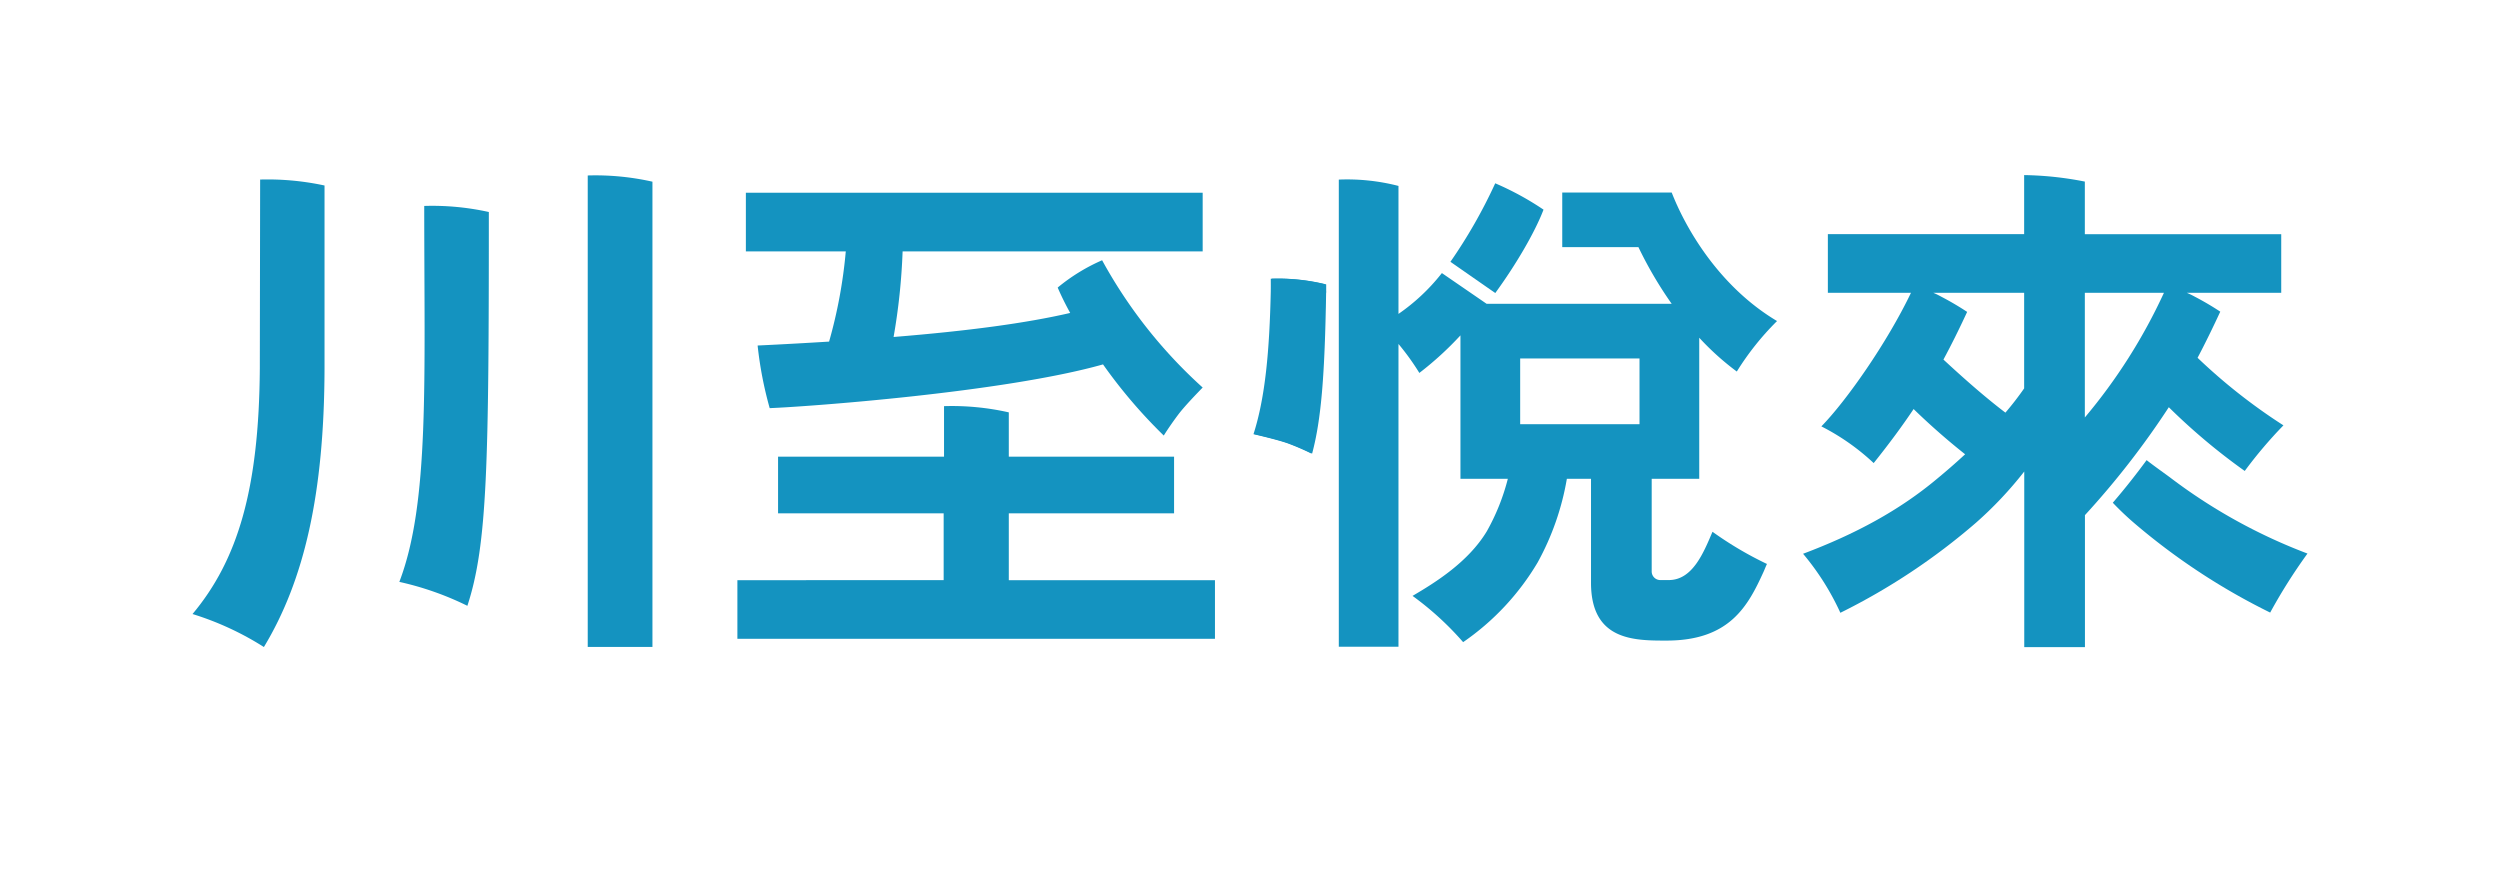
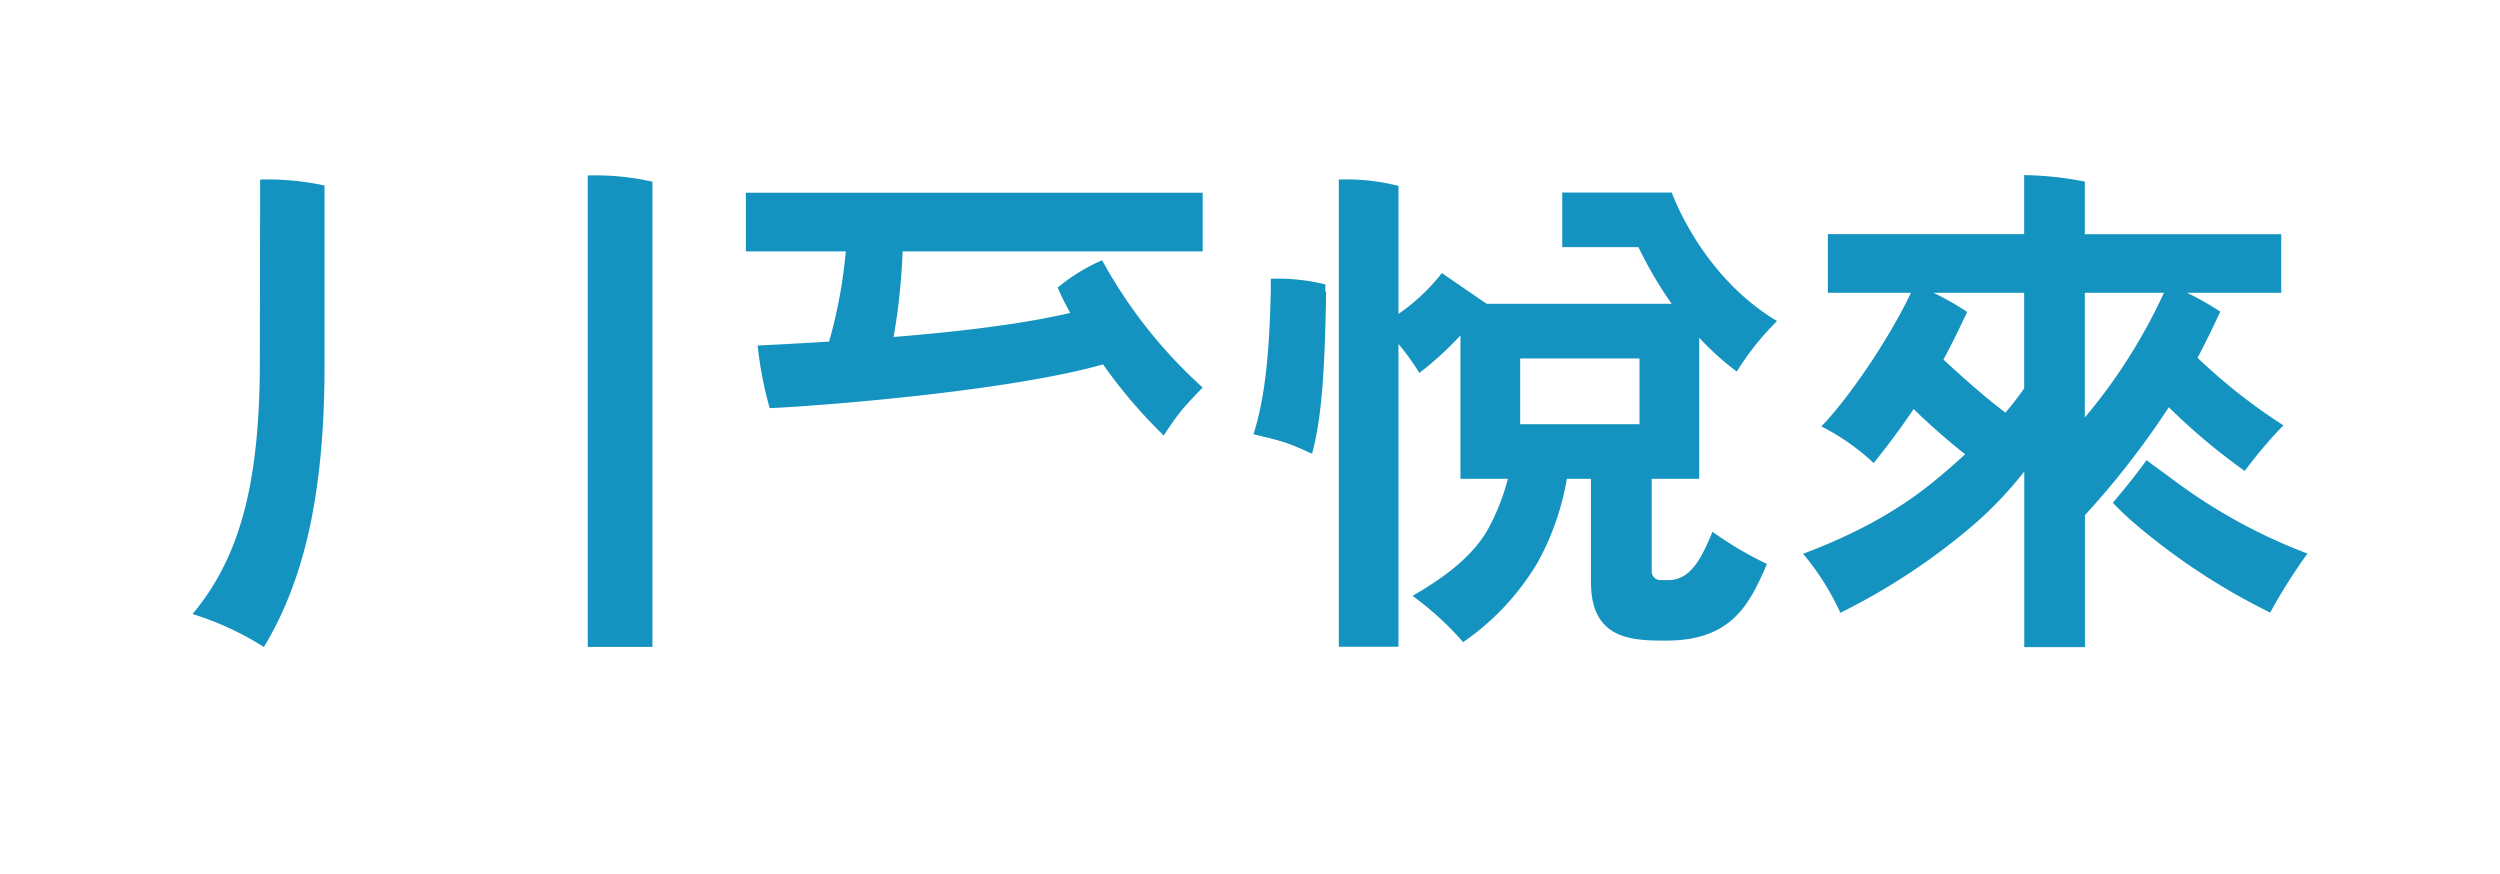
<svg xmlns="http://www.w3.org/2000/svg" id="图层_1" data-name="图层 1" viewBox="0 0 465.9 162.8">
  <defs>
    <style>.cls-1{fill:none;}.cls-2{clip-path:url(#clip-path);}.cls-3{fill:#1493c0;}</style>
    <clipPath id="clip-path">
      <rect class="cls-1" x="-58.7" y="-663.18" width="595.3" height="787.3" />
    </clipPath>
  </defs>
  <title>111</title>
  <path class="cls-3" d="M48.42,68.67c-.15,22.6-4.16,35.74-12.54,45.76a55.38,55.38,0,0,1,13.3,6.15C56.7,108.13,60.42,92,60.48,68.67V34.57a50.29,50.29,0,0,0-12-1.11Z" />
  <path class="cls-3" d="M109.53,32.7v87.86h12.06V33.86A48.42,48.42,0,0,0,109.53,32.7Z" />
-   <path class="cls-3" d="M79.06,38.38c0,32.57,1,55.34-4.64,70.06A56,56,0,0,1,87.1,112.9c3.75-11.41,4-26.57,4-73.39a48.71,48.71,0,0,0-12.06-1.13Z" />
-   <path class="cls-3" d="M247.15,54.51V53A37.22,37.22,0,0,0,237,51.94c0,1.08,0,1.55,0,2.57Z" />
  <path class="cls-3" d="M240.18,82.64a46.81,46.81,0,0,1,4.35,1.88c1.7-6.35,2.36-14.57,2.61-30.17H237c-.24,10.88-1,19.65-3.22,26.56C235.55,81.33,238.47,82,240.18,82.64Z" />
  <path class="cls-3" d="M154.51,63.66c-4.21.26-8.63.51-13.32.73a70.56,70.56,0,0,0,2.25,11.67c6.75-.25,43.62-2.92,62.12-8.15a95,95,0,0,0,11.32,13.26c.77-1.25,2-3,2.86-4.12,1.11-1.43,3.1-3.5,4.39-4.83A90.16,90.16,0,0,1,205.39,48.5a34.68,34.68,0,0,0-8.28,5.09c.66,1.54,1.45,3.13,2.33,4.73-8.24,1.91-19,3.35-32.91,4.48a116.4,116.4,0,0,0,1.68-15.95h55.92V35.92H139V46.85h18.62A90.61,90.61,0,0,1,154.51,63.66Z" />
-   <path class="cls-3" d="M188,108.12V95.67H218.8V85.11H188V76.85a48.09,48.09,0,0,0-12.07-1.16v9.42H145V95.67h30.86v12.45H137.42v10.93h89V108.12Z" />
  <path class="cls-3" d="M236.82,54.35h0c-.24,10.88-1,19.65-3.22,26.56,1.8.42,4.72,1.13,6.43,1.73a46.81,46.81,0,0,1,4.35,1.88c1.69-6.33,2.35-14.52,2.61-30h0V53a37.22,37.22,0,0,0-10.17-1.05C236.83,53,236.83,53.45,236.82,54.35Z" />
-   <path class="cls-3" d="M287.65,39.07a54.42,54.42,0,0,0-9-4.91,95,95,0,0,1-8.35,14.63l8.36,5.82C282.36,49.54,286,43.42,287.65,39.07Z" />
  <path class="cls-3" d="M311,108.1H309.4a1.6,1.6,0,0,1-1.59-1.61V89.23h8.86V62.94a50.06,50.06,0,0,0,7,6.3,51.46,51.46,0,0,1,7.5-9.41c-10.83-6.45-17.05-17.31-19.63-23.95H291.14V46.06h14.2a73.43,73.43,0,0,0,6.2,10.56H277.05l-8.34-5.73-.16.2a36.84,36.84,0,0,1-7.93,7.41V34.65a38.22,38.22,0,0,0-11.12-1.18v87.06h11.12V64.1a46,46,0,0,1,3.89,5.4,60.82,60.82,0,0,0,7.66-7V89.23H281a40,40,0,0,1-3.94,9.82c-3.45,5.69-9.52,9.48-13.82,12a56.51,56.51,0,0,1,9.43,8.62,47.28,47.28,0,0,0,13.89-14.86A49.52,49.52,0,0,0,292,89.23h4.5V108.6c0,10.81,8.08,10.78,14.08,10.78,11.79,0,15.19-6.49,18.06-12.78.22-.48.41-1,.65-1.5a66.13,66.13,0,0,1-10.15-6C317.48,103,315.43,108.1,311,108.1ZM283.3,66.8h22.24V79.05H283.3Z" />
  <path class="cls-3" d="M404.81,89.28c-1.31-1-3-2.15-4.77-3.53-1.8,2.46-3.88,5.12-6.3,7.94a53.19,53.19,0,0,0,3.87,3.69,121.31,121.31,0,0,0,25.46,16.78,101.72,101.72,0,0,1,6.95-11A101.77,101.77,0,0,1,404.81,89.28Z" />
  <path class="cls-3" d="M404.18,75.89a115.3,115.3,0,0,0,14.15,11.88,82.43,82.43,0,0,1,7.21-8.5,105.9,105.9,0,0,1-16-12.59c1.44-2.73,2.82-5.56,4.23-8.6a53.1,53.1,0,0,0-4.67-2.75c-.52-.28-1-.53-1.56-.76h17.59V43.64H388.53v-9.8a62.66,62.66,0,0,0-11.31-1.21v11H340.64V54.57h15.49c-4.48,9.35-12.05,20.14-16.7,24.89a42.19,42.19,0,0,1,9.75,6.84c2.91-3.64,5.32-6.9,7.44-10.07a127.41,127.41,0,0,0,9.6,8.43c-1.87,1.73-3.67,3.28-5.2,4.54-7.06,5.92-15.31,10.36-25,14a48.14,48.14,0,0,1,6.95,11,119.86,119.86,0,0,0,25.27-16.78,70.79,70.79,0,0,0,9-9.55v32.73h11.31V96A155.61,155.61,0,0,0,404.18,75.89Zm-.91-21.32A102.61,102.61,0,0,1,388.53,77.8V54.57Zm-36.68,3.55a55,55,0,0,0-4.74-2.79c-.51-.28-1-.53-1.55-.76h16.92V72.38a56.31,56.31,0,0,1-3.49,4.52c-4.52-3.42-9.26-7.77-11.55-9.89,1.49-2.77,2.93-5.67,4.42-8.89Z" />
</svg>